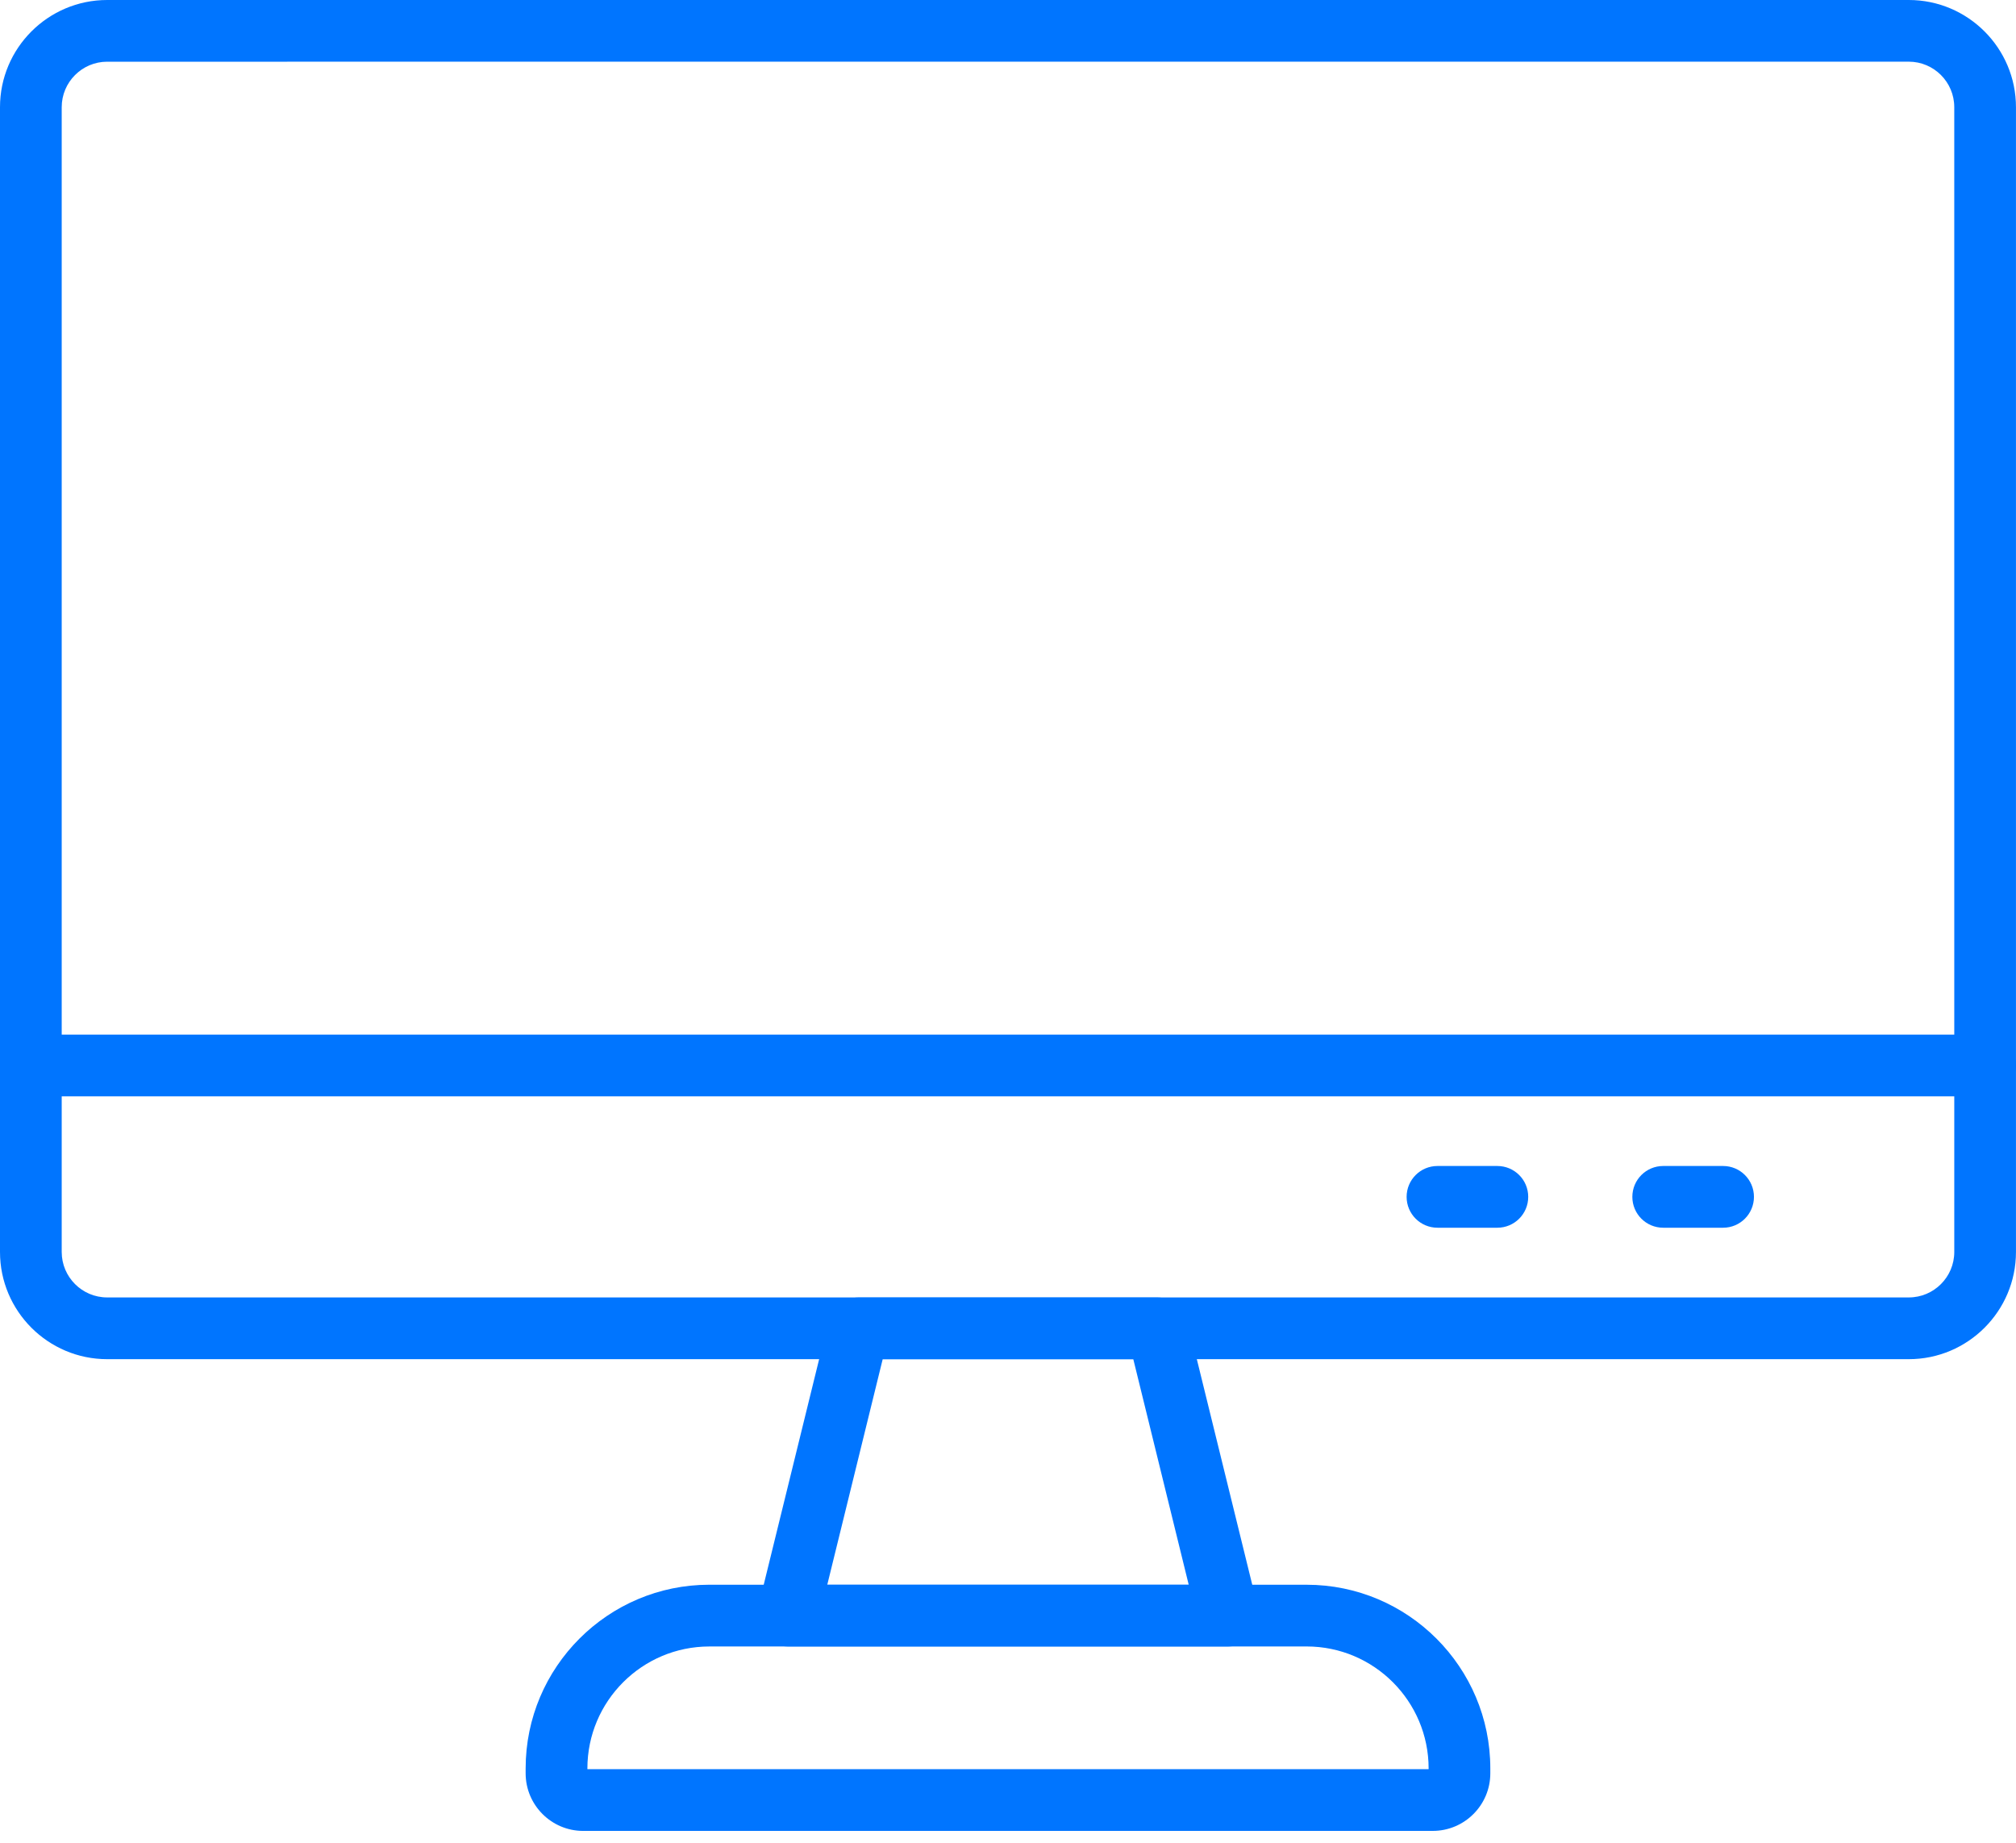
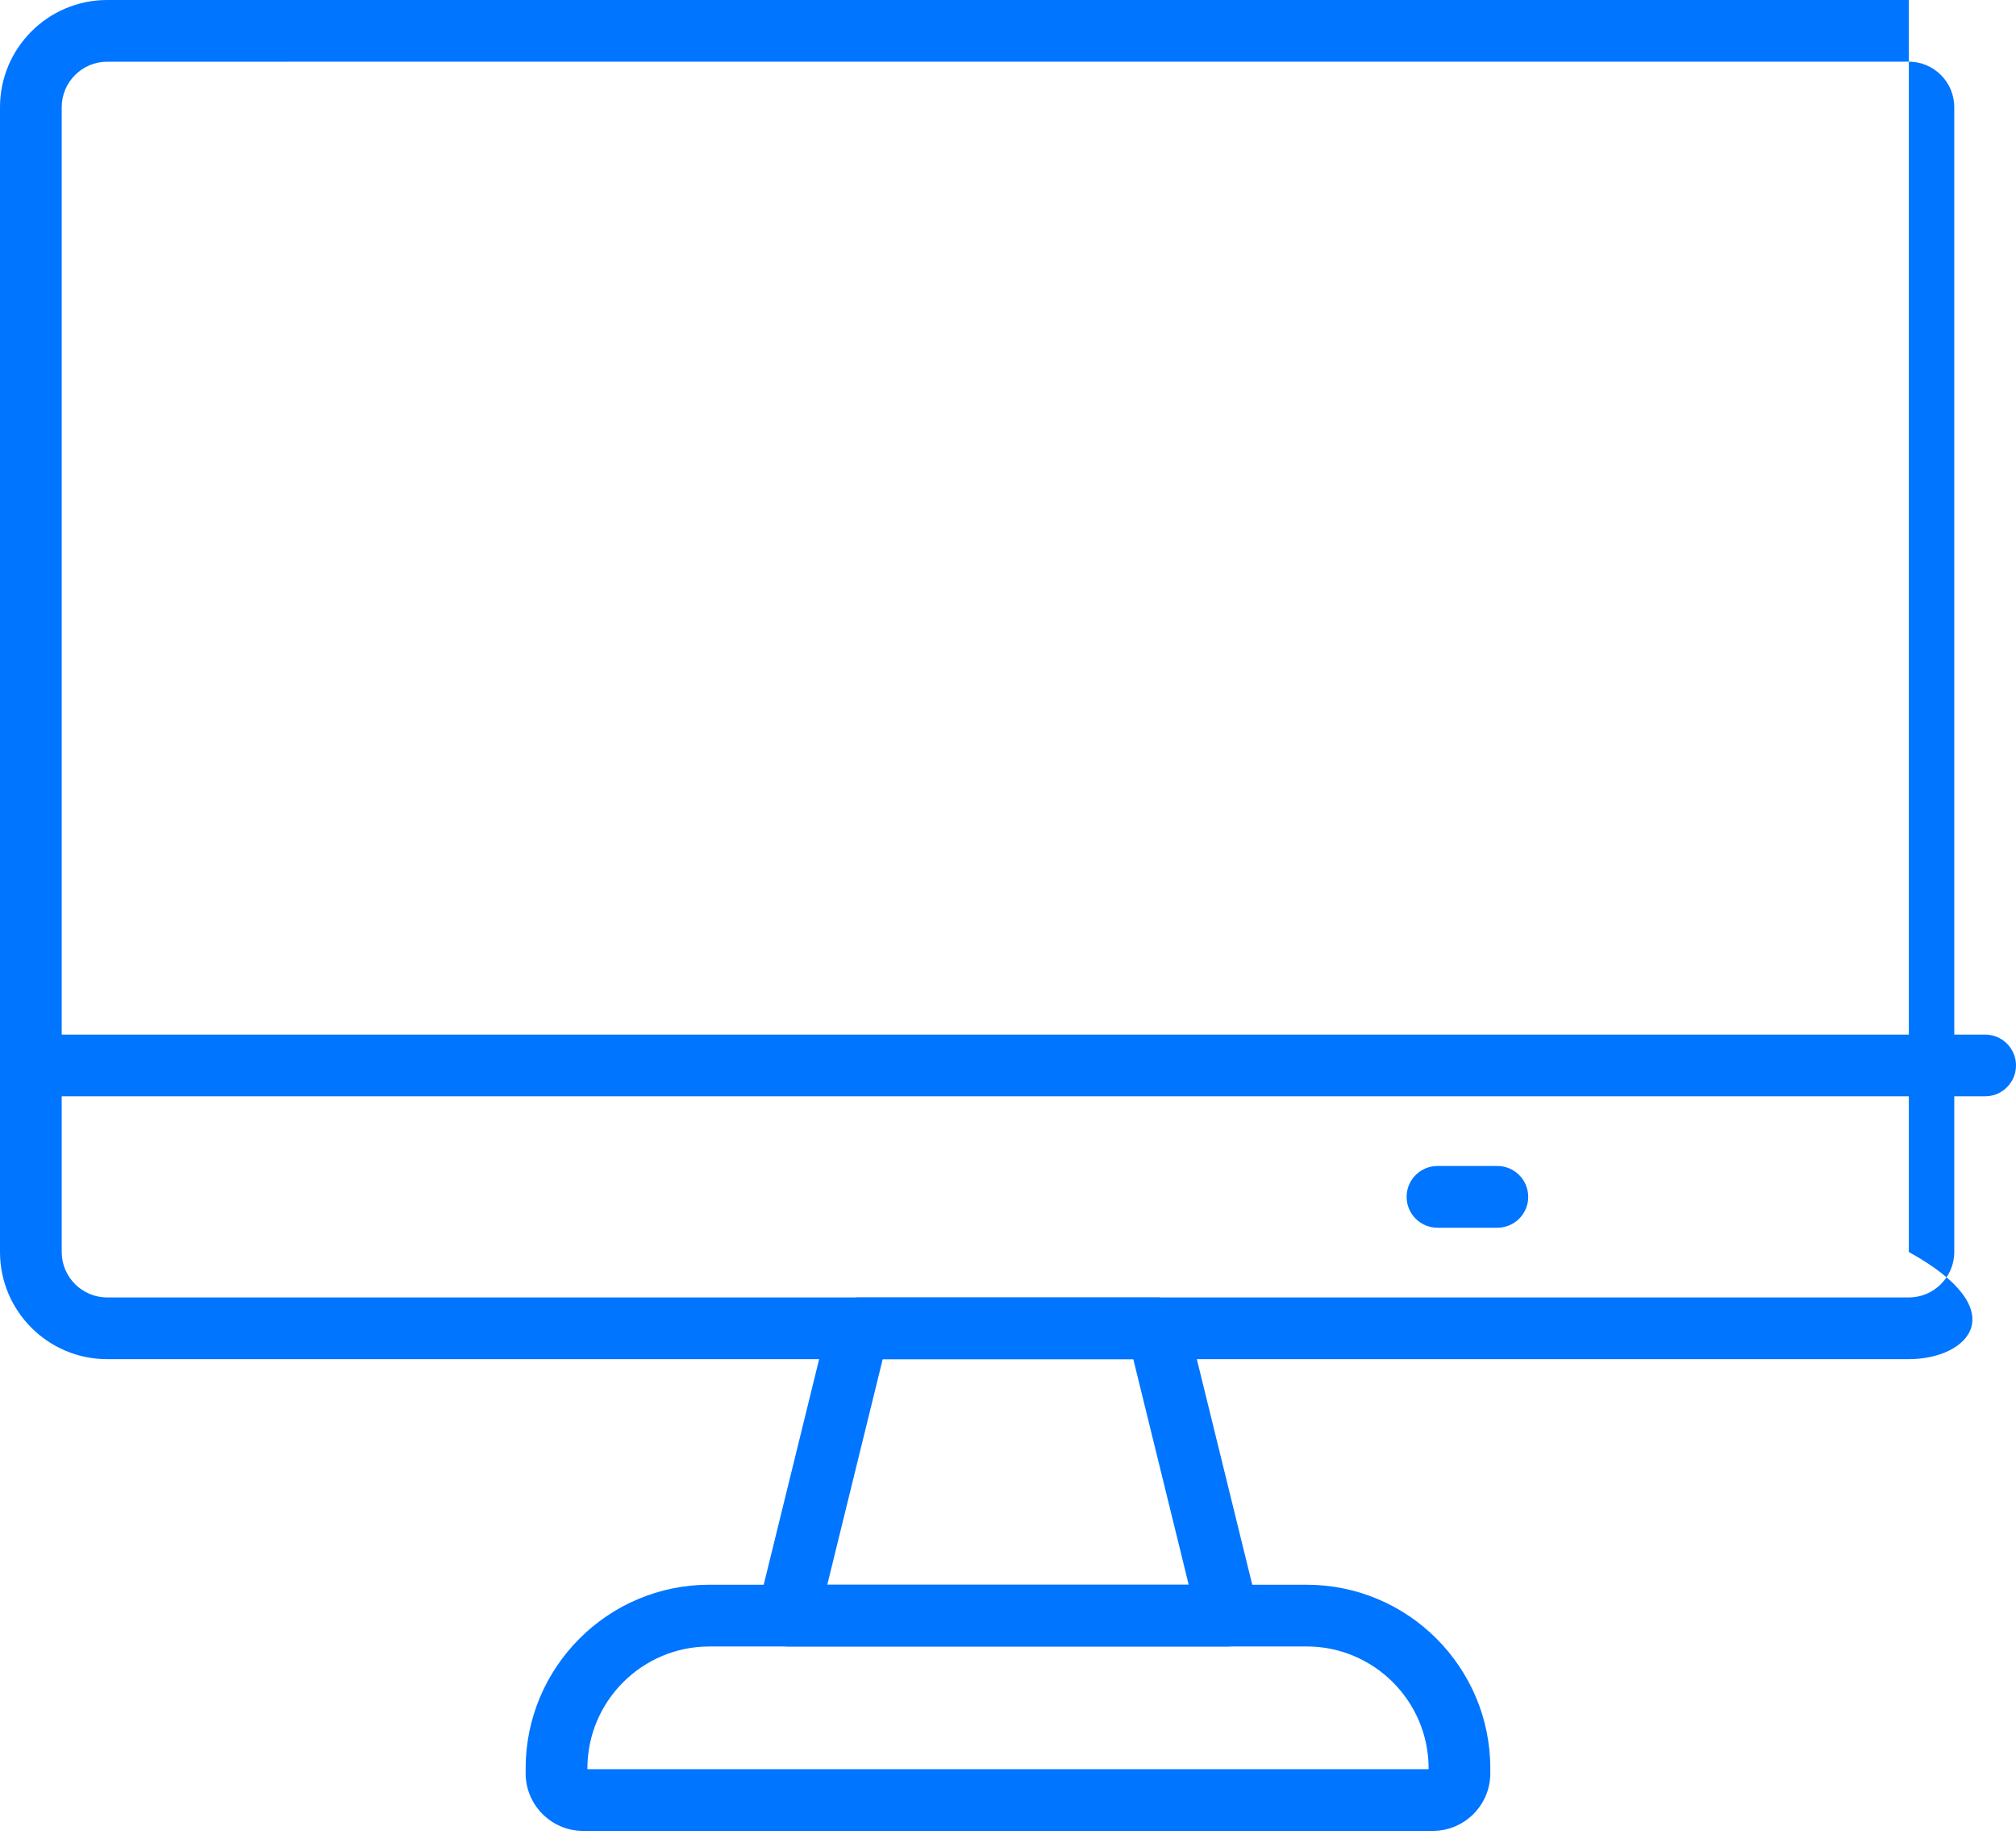
<svg xmlns="http://www.w3.org/2000/svg" width="128" height="117" viewBox="0 0 128 117" fill="none">
-   <path d="M121.195 86.279H6.804C3.052 86.279 0 83.227 0 79.475V6.804C0 3.052 3.053 0 6.804 0H121.195C124.946 0.001 127.998 3.053 127.998 6.804V79.475C127.998 83.227 124.945 86.279 121.194 86.279H121.195ZM6.804 3.917C5.213 3.917 3.918 5.213 3.918 6.804V79.474C3.918 81.065 5.212 82.36 6.804 82.36H121.195C122.786 82.36 124.081 81.065 124.081 79.474L124.08 6.801C124.08 5.21 122.785 3.915 121.194 3.915L6.804 3.917Z" fill="#0075FF" />
+   <path d="M121.195 86.279H6.804C3.052 86.279 0 83.227 0 79.475V6.804C0 3.052 3.053 0 6.804 0H121.195V79.475C127.998 83.227 124.945 86.279 121.194 86.279H121.195ZM6.804 3.917C5.213 3.917 3.918 5.213 3.918 6.804V79.474C3.918 81.065 5.212 82.36 6.804 82.36H121.195C122.786 82.36 124.081 81.065 124.081 79.474L124.08 6.801C124.08 5.21 122.785 3.915 121.194 3.915L6.804 3.917Z" fill="#0075FF" />
  <path d="M126.04 69.594H1.961C0.878 69.594 0.001 68.717 0.001 67.634C0.001 66.552 0.878 65.675 1.961 65.675H126.04C127.123 65.675 128 66.552 128 67.634C127.999 68.717 127.122 69.594 126.039 69.594H126.04Z" fill="#0075FF" />
  <path d="M95.07 77.935H91.269C90.186 77.935 89.309 77.058 89.309 75.976C89.309 74.893 90.186 74.016 91.269 74.016H95.07C96.153 74.016 97.03 74.893 97.03 75.976C97.03 77.058 96.153 77.935 95.07 77.935Z" fill="#0075FF" />
-   <path d="M109.403 77.935H105.6C104.517 77.935 103.641 77.058 103.641 75.976C103.641 74.893 104.517 74.016 105.6 74.016H109.403C110.486 74.016 111.362 74.893 111.362 75.976C111.361 77.058 110.485 77.935 109.403 77.935Z" fill="#0075FF" />
  <path d="M90.971 116.225H37.028C35.013 116.225 33.374 114.585 33.374 112.57V112.257C33.374 105.828 38.605 100.597 45.035 100.597L82.963 100.598C89.392 100.598 94.623 105.829 94.623 112.258V112.571C94.623 114.585 92.984 116.224 90.97 116.224L90.971 116.225ZM37.295 112.306H90.706V112.258C90.706 107.99 87.233 104.516 82.963 104.516L45.038 104.517C40.769 104.517 37.295 107.99 37.295 112.259V112.306Z" fill="#0075FF" />
  <path d="M77.973 104.517H50.026C49.423 104.517 48.855 104.239 48.483 103.766C48.112 103.293 47.979 102.674 48.123 102.09L52.605 83.855C52.821 82.979 53.606 82.364 54.508 82.364H73.49C74.392 82.364 75.177 82.979 75.393 83.855L79.875 102.09C80.019 102.675 79.886 103.293 79.515 103.766C79.142 104.239 78.575 104.517 77.972 104.517H77.973ZM52.525 100.598H75.474L71.956 86.281H56.044L52.525 100.598Z" fill="#0075FF" />
</svg>